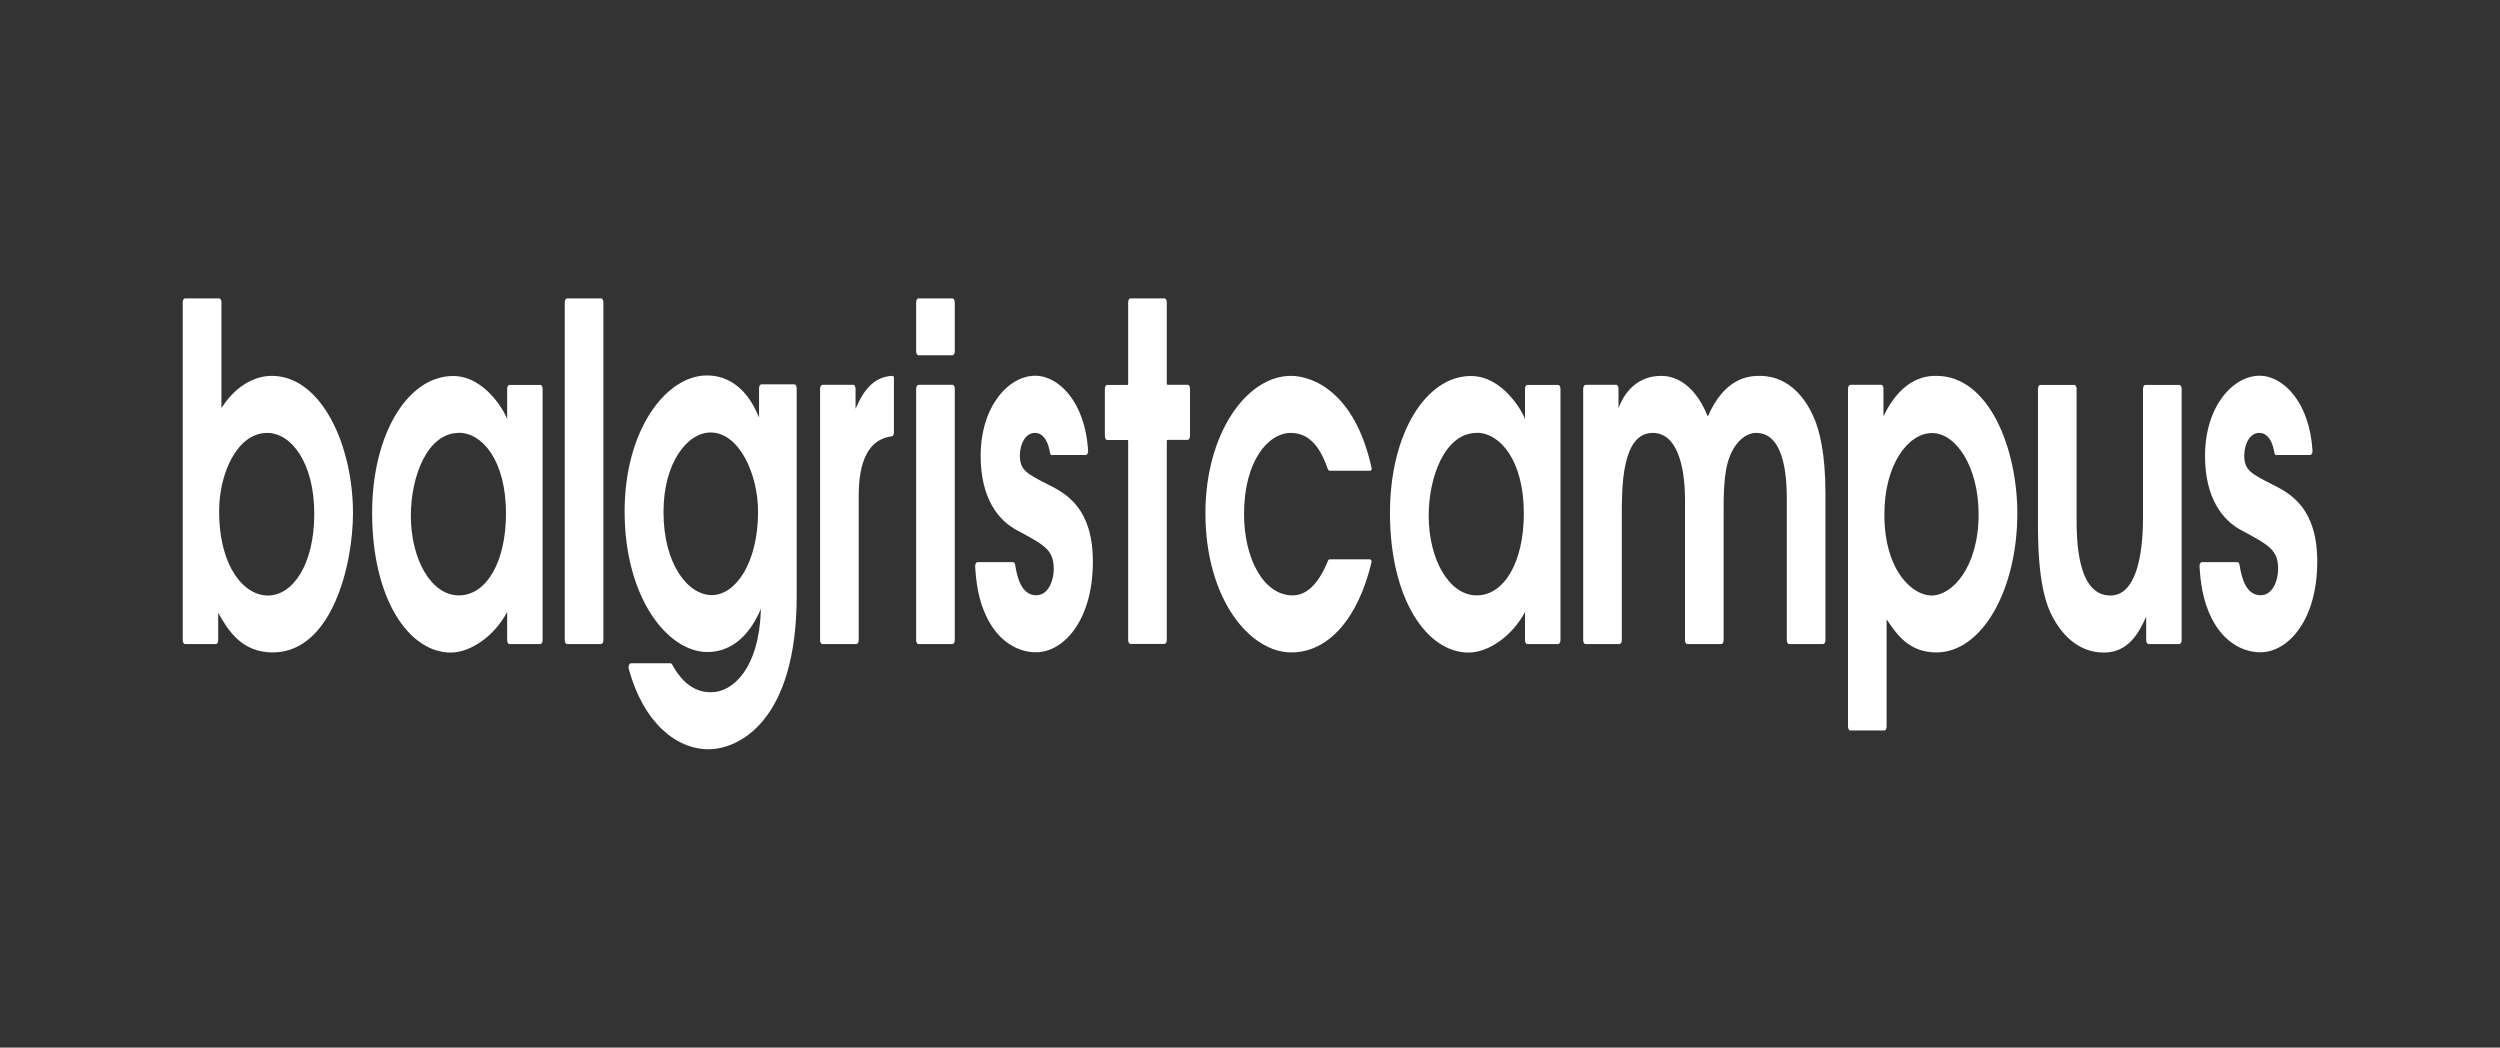
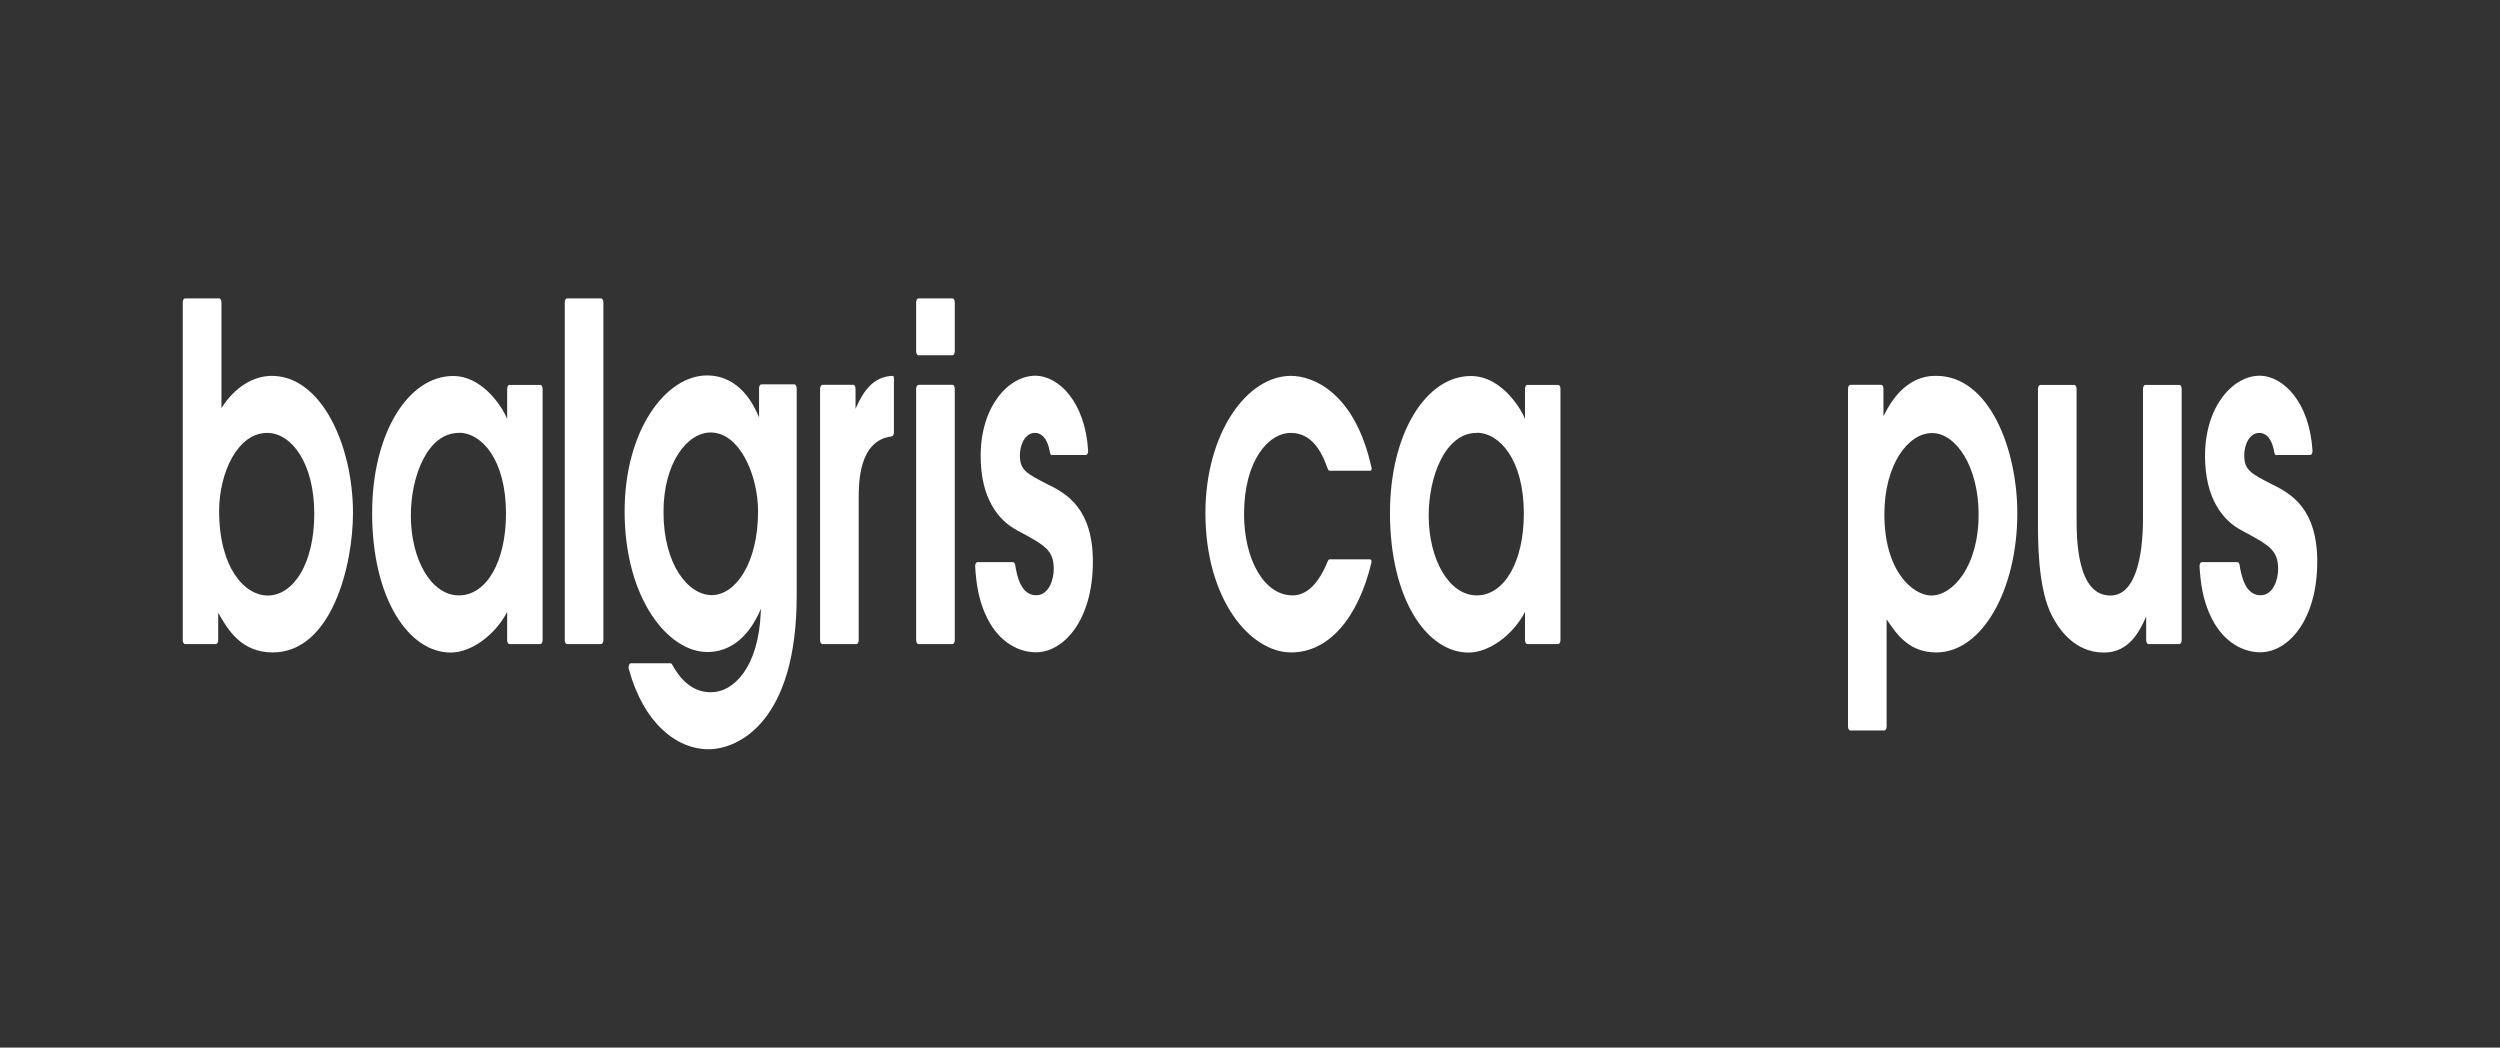
<svg xmlns="http://www.w3.org/2000/svg" width="10624" height="4452" viewBox="0 0 10624 4452" fill="none">
  <rect x="0" y="0" width="10624" height="4452" fill="#333333" stroke="none" />
  <g clip-path="url(#clip0_443_93)">
    <path d="M4471.29 1934.85C4466.69 1934.85 4462.8 1929.53 4461.74 1922.43C4458.55 1902.92 4453.6 1888.14 4448.29 1876.91C4432.37 1843.81 4410.09 1839.67 4397.71 1839.67C4356.67 1839.67 4334.03 1889.33 4334.03 1934.85C4334.03 1998.1 4362.68 2012.29 4451.12 2057.81C4537.09 2099.19 4644.28 2164.81 4644.28 2387.1C4644.28 2634.8 4520.81 2771.95 4402.3 2771.95C4333.68 2771.95 4249.13 2734.12 4195.35 2627.11C4156.8 2550.85 4147.95 2471.63 4144.06 2407.2C4143.35 2397.15 4148.3 2388.87 4153.97 2388.87H4304.67C4309.27 2388.87 4313.16 2393.6 4314.22 2401.28C4322.36 2452.12 4340.04 2529.57 4403.37 2529.57C4456.78 2529.57 4478.01 2463.95 4478.01 2418.43C4478.01 2336.85 4440.51 2317.34 4322 2253.49C4243.47 2212.11 4167.41 2118.7 4167.41 1937.8C4167.41 1723.8 4288.39 1596.69 4399.12 1596.69C4499.59 1596.69 4611.73 1709.02 4624.11 1915.34C4624.82 1925.39 4619.87 1933.66 4613.85 1933.66H4470.58L4471.29 1934.85Z" fill="white" />
    <path d="M9674.4 1934.85C9669.8 1934.85 9665.91 1929.53 9664.85 1922.43C9661.66 1902.92 9656.71 1888.14 9651.4 1876.91C9635.48 1843.81 9613.2 1839.67 9600.82 1839.67C9559.78 1839.67 9537.14 1889.33 9537.14 1934.85C9537.14 1998.1 9565.79 2012.29 9654.23 2057.81C9740.2 2099.19 9847.39 2164.81 9847.39 2387.1C9847.39 2634.8 9723.92 2771.95 9605.41 2771.95C9536.78 2771.95 9452.24 2734.12 9398.46 2627.11C9359.9 2550.85 9351.06 2471.63 9347.17 2407.2C9346.46 2397.15 9351.41 2388.87 9357.07 2388.87H9507.78C9512.38 2388.87 9516.27 2393.6 9517.33 2401.28C9525.46 2452.12 9543.15 2529.57 9606.48 2529.57C9659.89 2529.57 9681.12 2463.95 9681.12 2418.43C9681.12 2336.85 9643.62 2317.34 9525.11 2253.49C9446.58 2212.11 9370.52 2118.7 9370.52 1937.8C9370.52 1723.8 9491.5 1596.69 9602.23 1596.69C9702.7 1596.69 9814.84 1709.02 9827.22 1915.34C9827.93 1925.39 9822.98 1933.66 9816.96 1933.66H9673.69L9674.4 1934.85Z" fill="white" />
    <path d="M786.519 1268H931.207C936.867 1268 941.112 1275.69 941.112 1284.55V1734.44C998.067 1643.4 1078.37 1597.28 1155.14 1597.28C1364.21 1597.28 1500.05 1889.33 1500.05 2180.78C1500.05 2401.28 1409.84 2772.54 1158.67 2772.54C1026.37 2772.54 968.351 2677.36 927.315 2604.06V2720.52C927.315 2729.98 922.716 2737.07 917.41 2737.07H786.519C780.858 2737.07 776.613 2729.39 776.613 2720.52V1284.55C776.613 1275.09 781.212 1268 786.519 1268ZM1137.8 2530.75C1245.35 2530.75 1335.55 2397.74 1335.55 2183.14C1335.55 1968.54 1238.98 1839.67 1135.33 1839.67C1009.03 1839.67 931.207 2010.52 931.207 2171.32C931.207 2415.47 1041.23 2530.75 1137.8 2530.75Z" fill="white" />
    <path d="M2296.01 2737.07H2165.12C2159.46 2737.07 2155.22 2729.39 2155.22 2720.52V2600.51C2103.21 2699.83 2002.04 2773.13 1915.37 2773.13C1738.49 2773.13 1581.42 2546.71 1581.42 2179.59C1581.42 1842.03 1734.6 1597.88 1925.27 1597.88C2065.01 1597.88 2147.79 1758.68 2152.74 1774.64L2155.22 1781.14V1652.26C2155.22 1642.81 2159.82 1635.71 2165.12 1635.71H2296.01C2301.67 1635.71 2305.92 1643.4 2305.92 1652.26V2720.52C2305.92 2729.98 2301.32 2737.07 2296.01 2737.07ZM1950.04 1839.67C1815.25 1839.67 1745.92 2026.48 1745.92 2190.83C1745.92 2377.64 1832.59 2530.16 1950.04 2530.16C2067.48 2530.16 2150.27 2387.1 2150.27 2182.55C2150.27 1954.35 2047.67 1839.08 1950.04 1839.08V1839.67Z" fill="white" />
    <path d="M2409.92 1268H2554.26C2559.92 1268 2564.16 1275.69 2564.16 1284.55V2720.52C2564.16 2729.98 2559.57 2737.07 2554.26 2737.07H2409.92C2404.26 2737.07 2400.02 2729.39 2400.02 2720.52V1284.55C2400.02 1275.09 2404.62 1268 2409.92 1268Z" fill="white" />
    <path d="M3375.69 1633.35C3381.35 1633.35 3385.6 1641.03 3385.6 1649.9V2532.52C3385.6 3062.81 3140.79 3184 3010.96 3184C2874.77 3184 2735.03 3072.86 2672.06 2842.89C2668.88 2831.66 2674.18 2818.65 2681.26 2818.65H2849.3C2852.13 2818.65 2854.6 2821.02 2856.37 2823.97C2920.05 2941.62 2997.17 2941.62 3022.99 2941.62C3115.68 2941.62 3224.64 2838.16 3233.13 2598.15L3233.83 2586.32L3230.65 2594.01C3208.36 2643.67 3145.39 2770.77 3005.66 2770.77C2838.68 2770.77 2654.37 2542.57 2654.37 2173.09C2654.37 1827.84 2829.84 1595.51 3004.24 1595.51C3145.39 1595.51 3204.47 1724.39 3223.22 1768.13L3225.7 1774.64V1649.9C3225.7 1640.44 3230.3 1633.35 3235.6 1633.35H3374.98H3375.69ZM3019.81 1837.89C2920.76 1837.89 2819.58 1966.77 2819.58 2175.45C2819.58 2399.51 2924.65 2528.98 3024.76 2528.98C3124.88 2528.98 3221.45 2394.19 3221.45 2173.68C3221.45 2017.02 3142.21 1837.89 3019.81 1837.89Z" fill="white" />
    <path d="M3494.91 1635.12H3625.8C3631.46 1635.12 3635.71 1642.81 3635.71 1651.67V1737.39L3638.18 1732.07C3668.61 1662.31 3711.76 1599.65 3793.48 1597.28C3796.31 1597.28 3798.79 1601.42 3798.79 1606.15V1837.89C3798.79 1846.76 3794.54 1853.85 3789.24 1854.45C3649.15 1871.59 3649.15 2053.67 3649.15 2117.52V2720.52C3649.15 2729.98 3644.55 2737.07 3639.24 2737.07H3494.91C3489.25 2737.07 3485 2729.39 3485 2720.52V1652.26C3485 1642.81 3489.6 1635.71 3494.91 1635.71V1635.12Z" fill="white" />
    <path d="M3903.15 1268H4047.48C4053.14 1268 4057.39 1275.69 4057.39 1284.55V1493.24C4057.39 1502.7 4052.79 1509.79 4047.48 1509.79H3903.15C3897.49 1509.79 3893.24 1502.11 3893.24 1493.24V1284.55C3893.24 1275.09 3897.84 1268 3903.15 1268ZM3903.15 1635.12H4047.48C4053.14 1635.12 4057.39 1642.81 4057.39 1651.67V2720.52C4057.39 2729.98 4052.79 2737.07 4047.48 2737.07H3903.15C3897.49 2737.07 3893.24 2729.39 3893.24 2720.52V1652.26C3893.24 1642.81 3897.84 1635.71 3903.15 1635.71V1635.12Z" fill="white" />
-     <path d="M4791.8 1869.82H4705.12C4699.46 1869.82 4695.22 1862.13 4695.22 1853.26V1652.26C4695.22 1642.81 4699.82 1635.71 4705.12 1635.71H4791.8C4791.8 1635.71 4794.27 1633.94 4794.27 1631.57V1284.55C4794.27 1275.09 4798.87 1268 4804.18 1268H4948.51C4954.17 1268 4958.42 1275.69 4958.42 1284.55V1630.98C4958.42 1630.98 4959.48 1635.12 4960.89 1635.12H5047.21C5052.87 1635.12 5057.12 1642.81 5057.12 1651.67V1852.67C5057.12 1862.13 5052.52 1869.23 5047.21 1869.23H4960.89C4960.89 1869.23 4958.42 1871 4958.42 1873.36V2719.93C4958.42 2729.39 4953.82 2736.48 4948.51 2736.48H4804.18C4798.52 2736.48 4794.27 2728.79 4794.27 2719.93V1873.96C4794.27 1873.96 4793.21 1869.82 4791.8 1869.82Z" fill="white" />
    <path d="M5823.36 2377.64C5826.9 2377.64 5829.37 2384.14 5828.31 2389.46C5771.36 2628.29 5645.42 2772.54 5487.29 2772.54C5311.82 2772.54 5122.56 2546.12 5122.56 2180.78C5122.56 1843.21 5296.96 1597.28 5486.23 1597.28C5571.84 1597.28 5756.5 1659.36 5828.67 1988.64C5829.73 1993.96 5827.25 2000.47 5823.71 2000.47H5651.08C5647.54 2000.47 5644.36 1997.51 5642.59 1992.78C5622.07 1935.44 5582.8 1839.67 5485.87 1839.67C5388.94 1839.67 5286.71 1959.08 5286.71 2184.91C5286.71 2373.5 5369.49 2530.16 5493.3 2530.16C5546.37 2530.16 5599.78 2490.55 5642.59 2384.73C5644.36 2380 5647.54 2377.05 5650.73 2377.05H5823.36V2377.64Z" fill="white" />
    <path d="M6621.44 2737.07H6490.55C6484.89 2737.07 6480.65 2729.39 6480.65 2720.52V2600.51C6428.64 2699.83 6327.47 2773.13 6240.8 2773.13C6063.92 2773.13 5906.85 2546.71 5906.85 2179.59C5906.85 1842.03 6060.03 1597.88 6250.7 1597.88C6390.44 1597.88 6473.22 1758.68 6478.17 1774.64L6480.65 1781.14V1652.26C6480.65 1642.81 6485.25 1635.71 6490.55 1635.71H6621.44C6627.1 1635.71 6631.35 1643.4 6631.35 1652.26V2720.52C6631.35 2729.98 6626.75 2737.07 6621.44 2737.07ZM6275.47 1839.67C6140.68 1839.67 6071.35 2026.48 6071.35 2190.83C6071.35 2377.64 6158.02 2530.16 6275.47 2530.16C6392.91 2530.16 6475.69 2387.1 6475.69 2182.55C6475.69 1954.35 6373.1 1839.08 6275.47 1839.08V1839.67Z" fill="white" />
-     <path d="M6737.12 1635.12H6868.02C6873.68 1635.12 6877.92 1642.81 6877.92 1651.67V1735.62L6880.4 1728.53C6893.84 1693.06 6940.89 1597.28 7059.75 1597.28C7096.9 1597.28 7193.48 1610.88 7257.51 1769.91C7329.32 1604.97 7430.5 1597.28 7478.96 1597.28C7613.74 1597.28 7680.6 1712.56 7705.37 1768.13C7732.61 1825.48 7757.37 1930.71 7757.37 2093.87V2720.52C7757.37 2729.98 7752.77 2737.07 7747.46 2737.07H7603.13C7597.47 2737.07 7593.23 2729.39 7593.23 2720.52V2125.8C7593.23 2062.54 7593.23 1839.67 7463.4 1839.67C7417.76 1839.67 7373.19 1879.28 7349.48 1943.12C7323.66 2008.74 7324.72 2118.11 7324.72 2187.28V2720.52C7324.72 2729.98 7320.12 2737.07 7314.82 2737.07H7170.48C7164.82 2737.07 7160.58 2729.39 7160.58 2720.52V2125.8C7160.58 1975.05 7124.85 1839.67 7023.32 1839.67C6892.07 1839.67 6892.07 2070.23 6892.07 2187.28V2720.52C6892.07 2729.98 6887.47 2737.07 6882.17 2737.07H6737.83C6732.17 2737.07 6727.93 2729.39 6727.93 2720.52V1652.26C6727.93 1642.81 6732.53 1635.71 6737.83 1635.71L6737.12 1635.12Z" fill="white" />
    <path d="M7863.15 1635.12H7994.04C7999.7 1635.12 8003.94 1642.81 8003.94 1651.67V1768.73L8006.42 1764C8088.14 1597.28 8196.74 1597.28 8228.93 1597.28C8453.93 1597.28 8572.79 1908.83 8572.79 2180.78C8572.79 2506.51 8423.15 2772.54 8228.93 2772.54C8112.55 2772.54 8060.9 2696.87 8017.38 2631.84V3087.64C8017.38 3097.1 8012.79 3104.19 8007.48 3104.19H7863.15C7857.48 3104.19 7853.24 3096.51 7853.24 3087.64V1652.26C7853.24 1642.81 7857.84 1635.71 7863.15 1635.71V1635.12ZM8208.06 2530.75C8295.79 2530.75 8408.29 2411.33 8408.29 2185.5C8408.29 1982.73 8311.71 1840.26 8210.54 1840.26C8109.36 1840.26 8007.83 1973.27 8007.83 2185.5C8007.83 2429.66 8130.23 2530.75 8208.06 2530.75Z" fill="white" />
    <path d="M9271.11 1652.26V2720.52C9271.11 2729.98 9266.51 2737.07 9261.21 2737.07H9130.31C9124.65 2737.07 9120.41 2729.39 9120.41 2720.52V2620.02L9117.93 2625.93C9090.69 2685.64 9046.12 2773.13 8941.05 2773.13C8816.17 2773.13 8745.78 2673.82 8711.11 2598.14C8660.52 2481.09 8660.52 2302.56 8660.52 2210.92V1652.26C8660.52 1642.81 8665.12 1635.71 8670.43 1635.71H8814.76C8820.42 1635.71 8824.67 1643.4 8824.67 1652.26V2197.33C8824.67 2286.6 8824.67 2530.75 8968.29 2530.75C9072.3 2530.75 9106.97 2374.09 9106.97 2199.1V1652.26C9106.97 1642.81 9111.57 1635.71 9116.87 1635.71H9261.21C9266.87 1635.71 9271.11 1643.4 9271.11 1652.26Z" fill="white" />
  </g>
  <defs>
    <clipPath id="clip0_443_93">
      <rect width="9074" height="1916" fill="white" transform="translate(775 1268)" />
    </clipPath>
  </defs>
</svg>